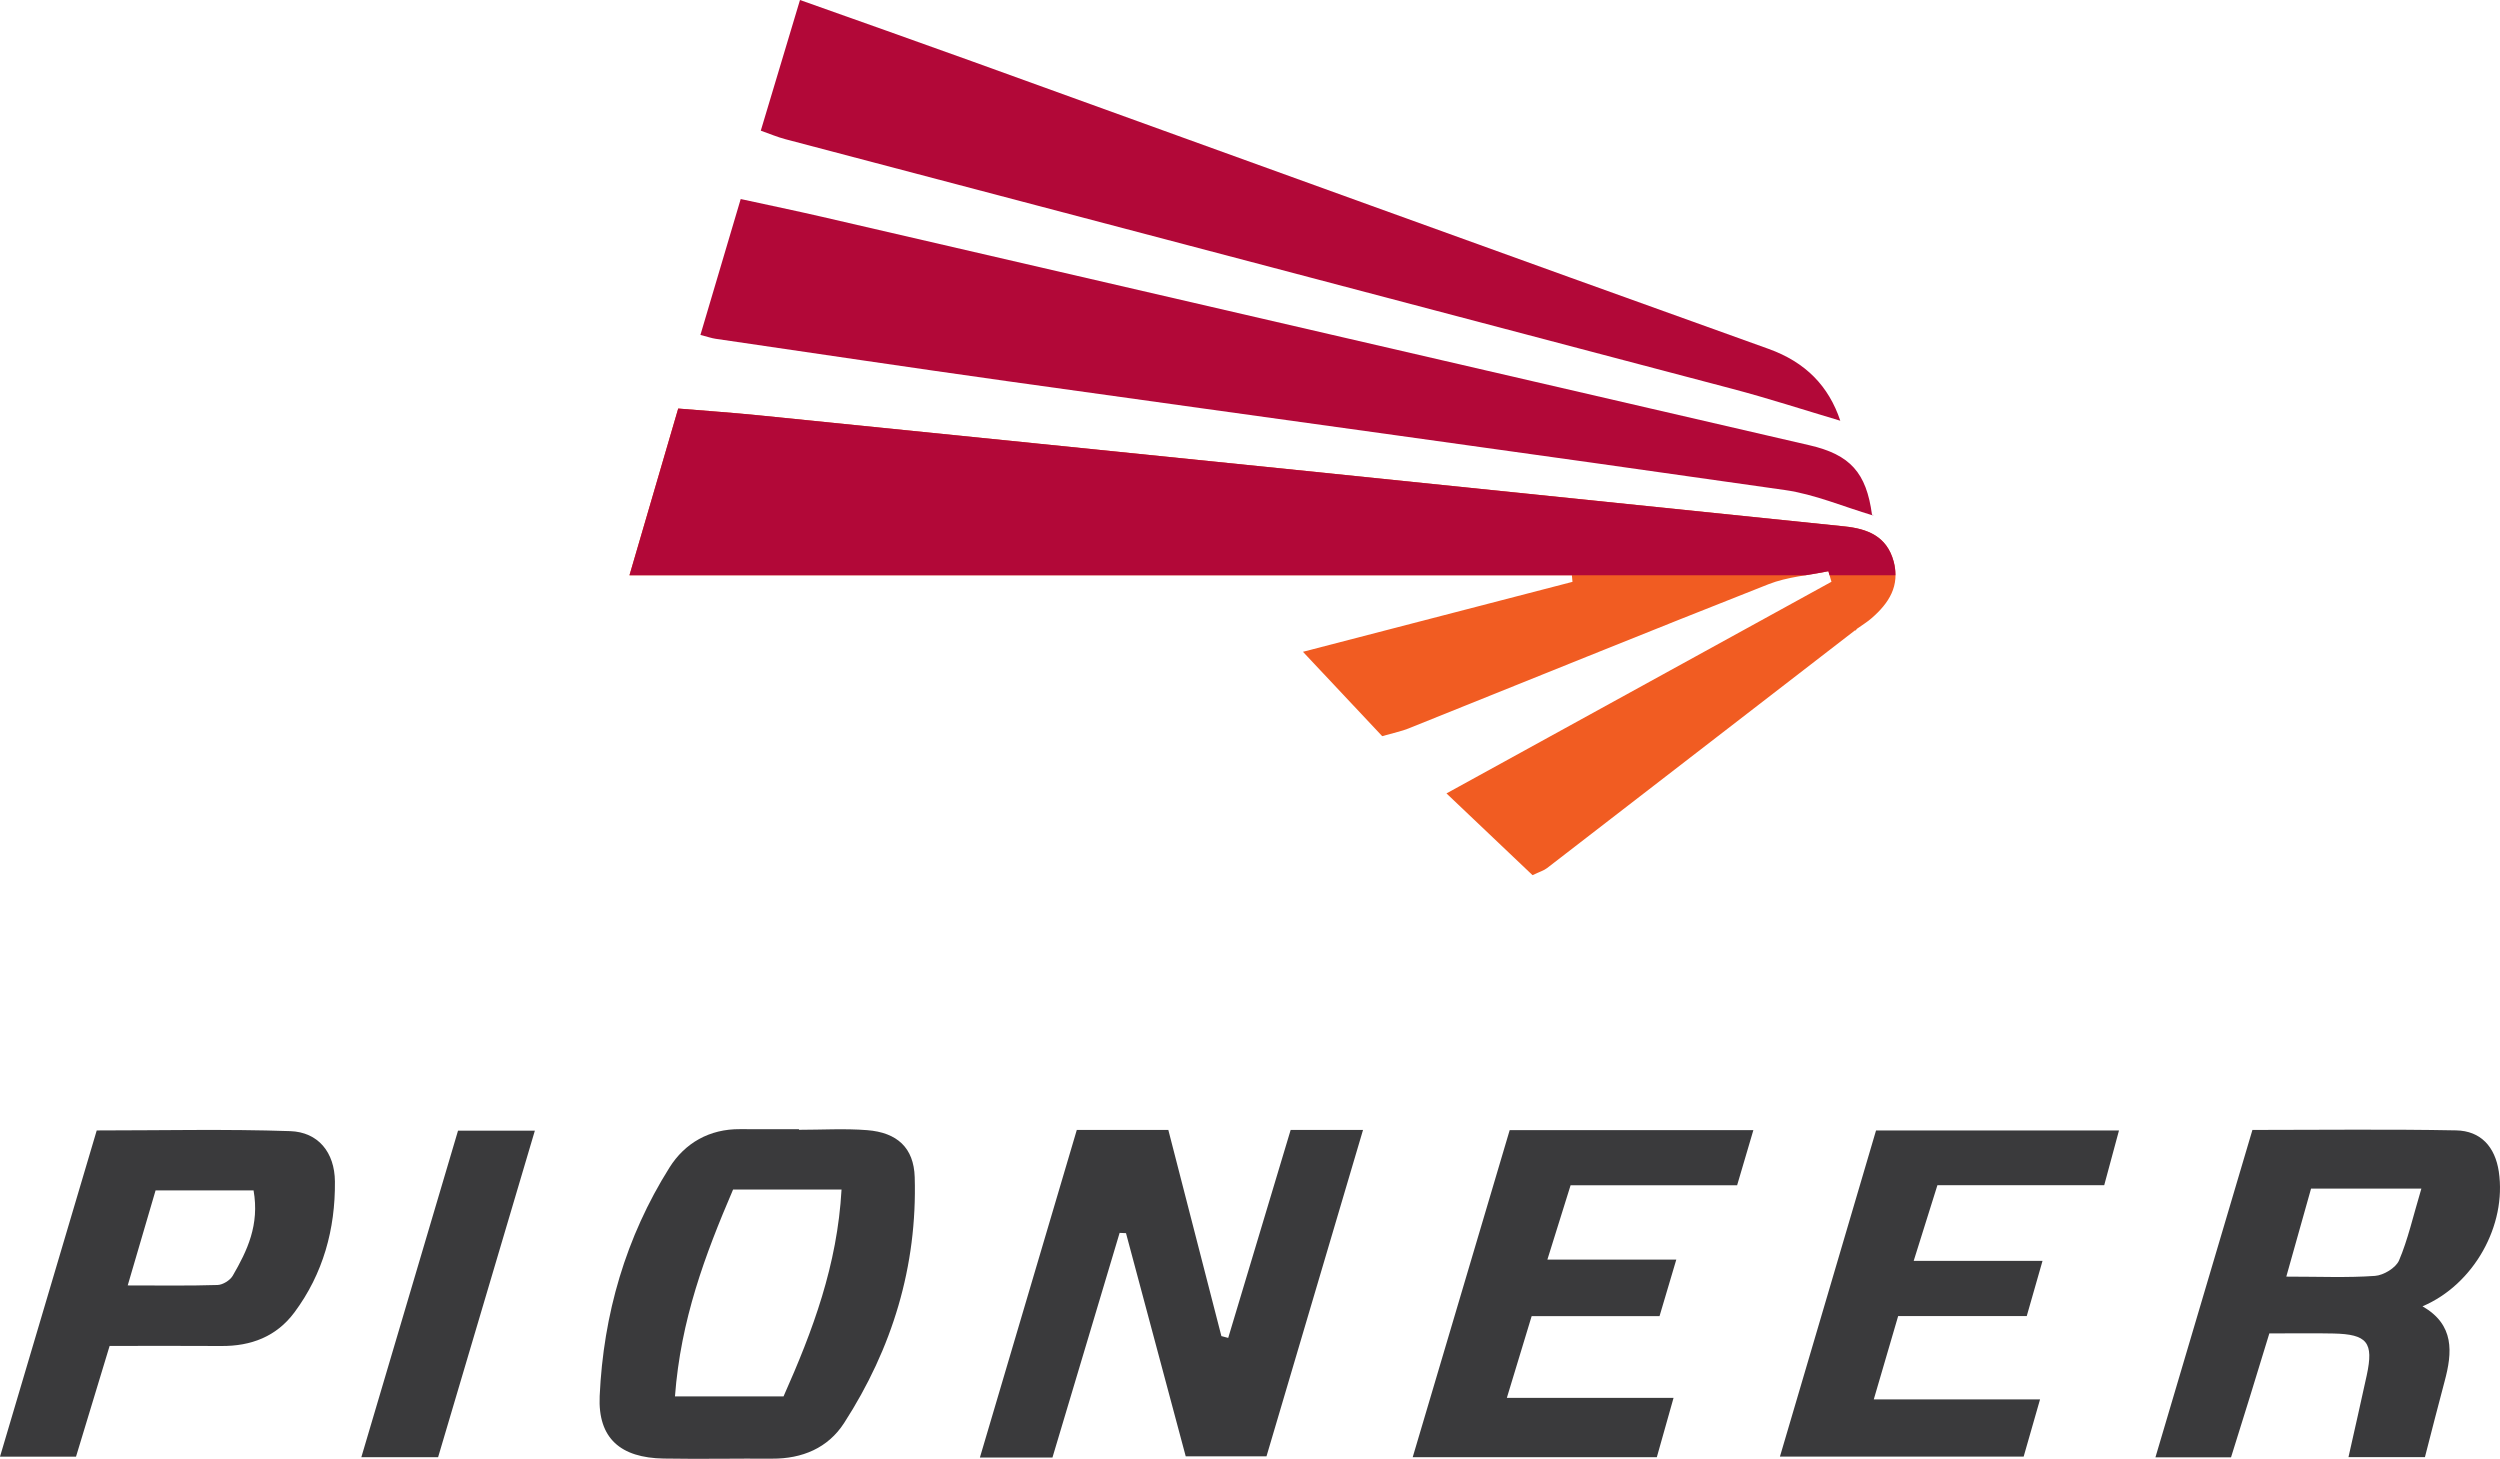
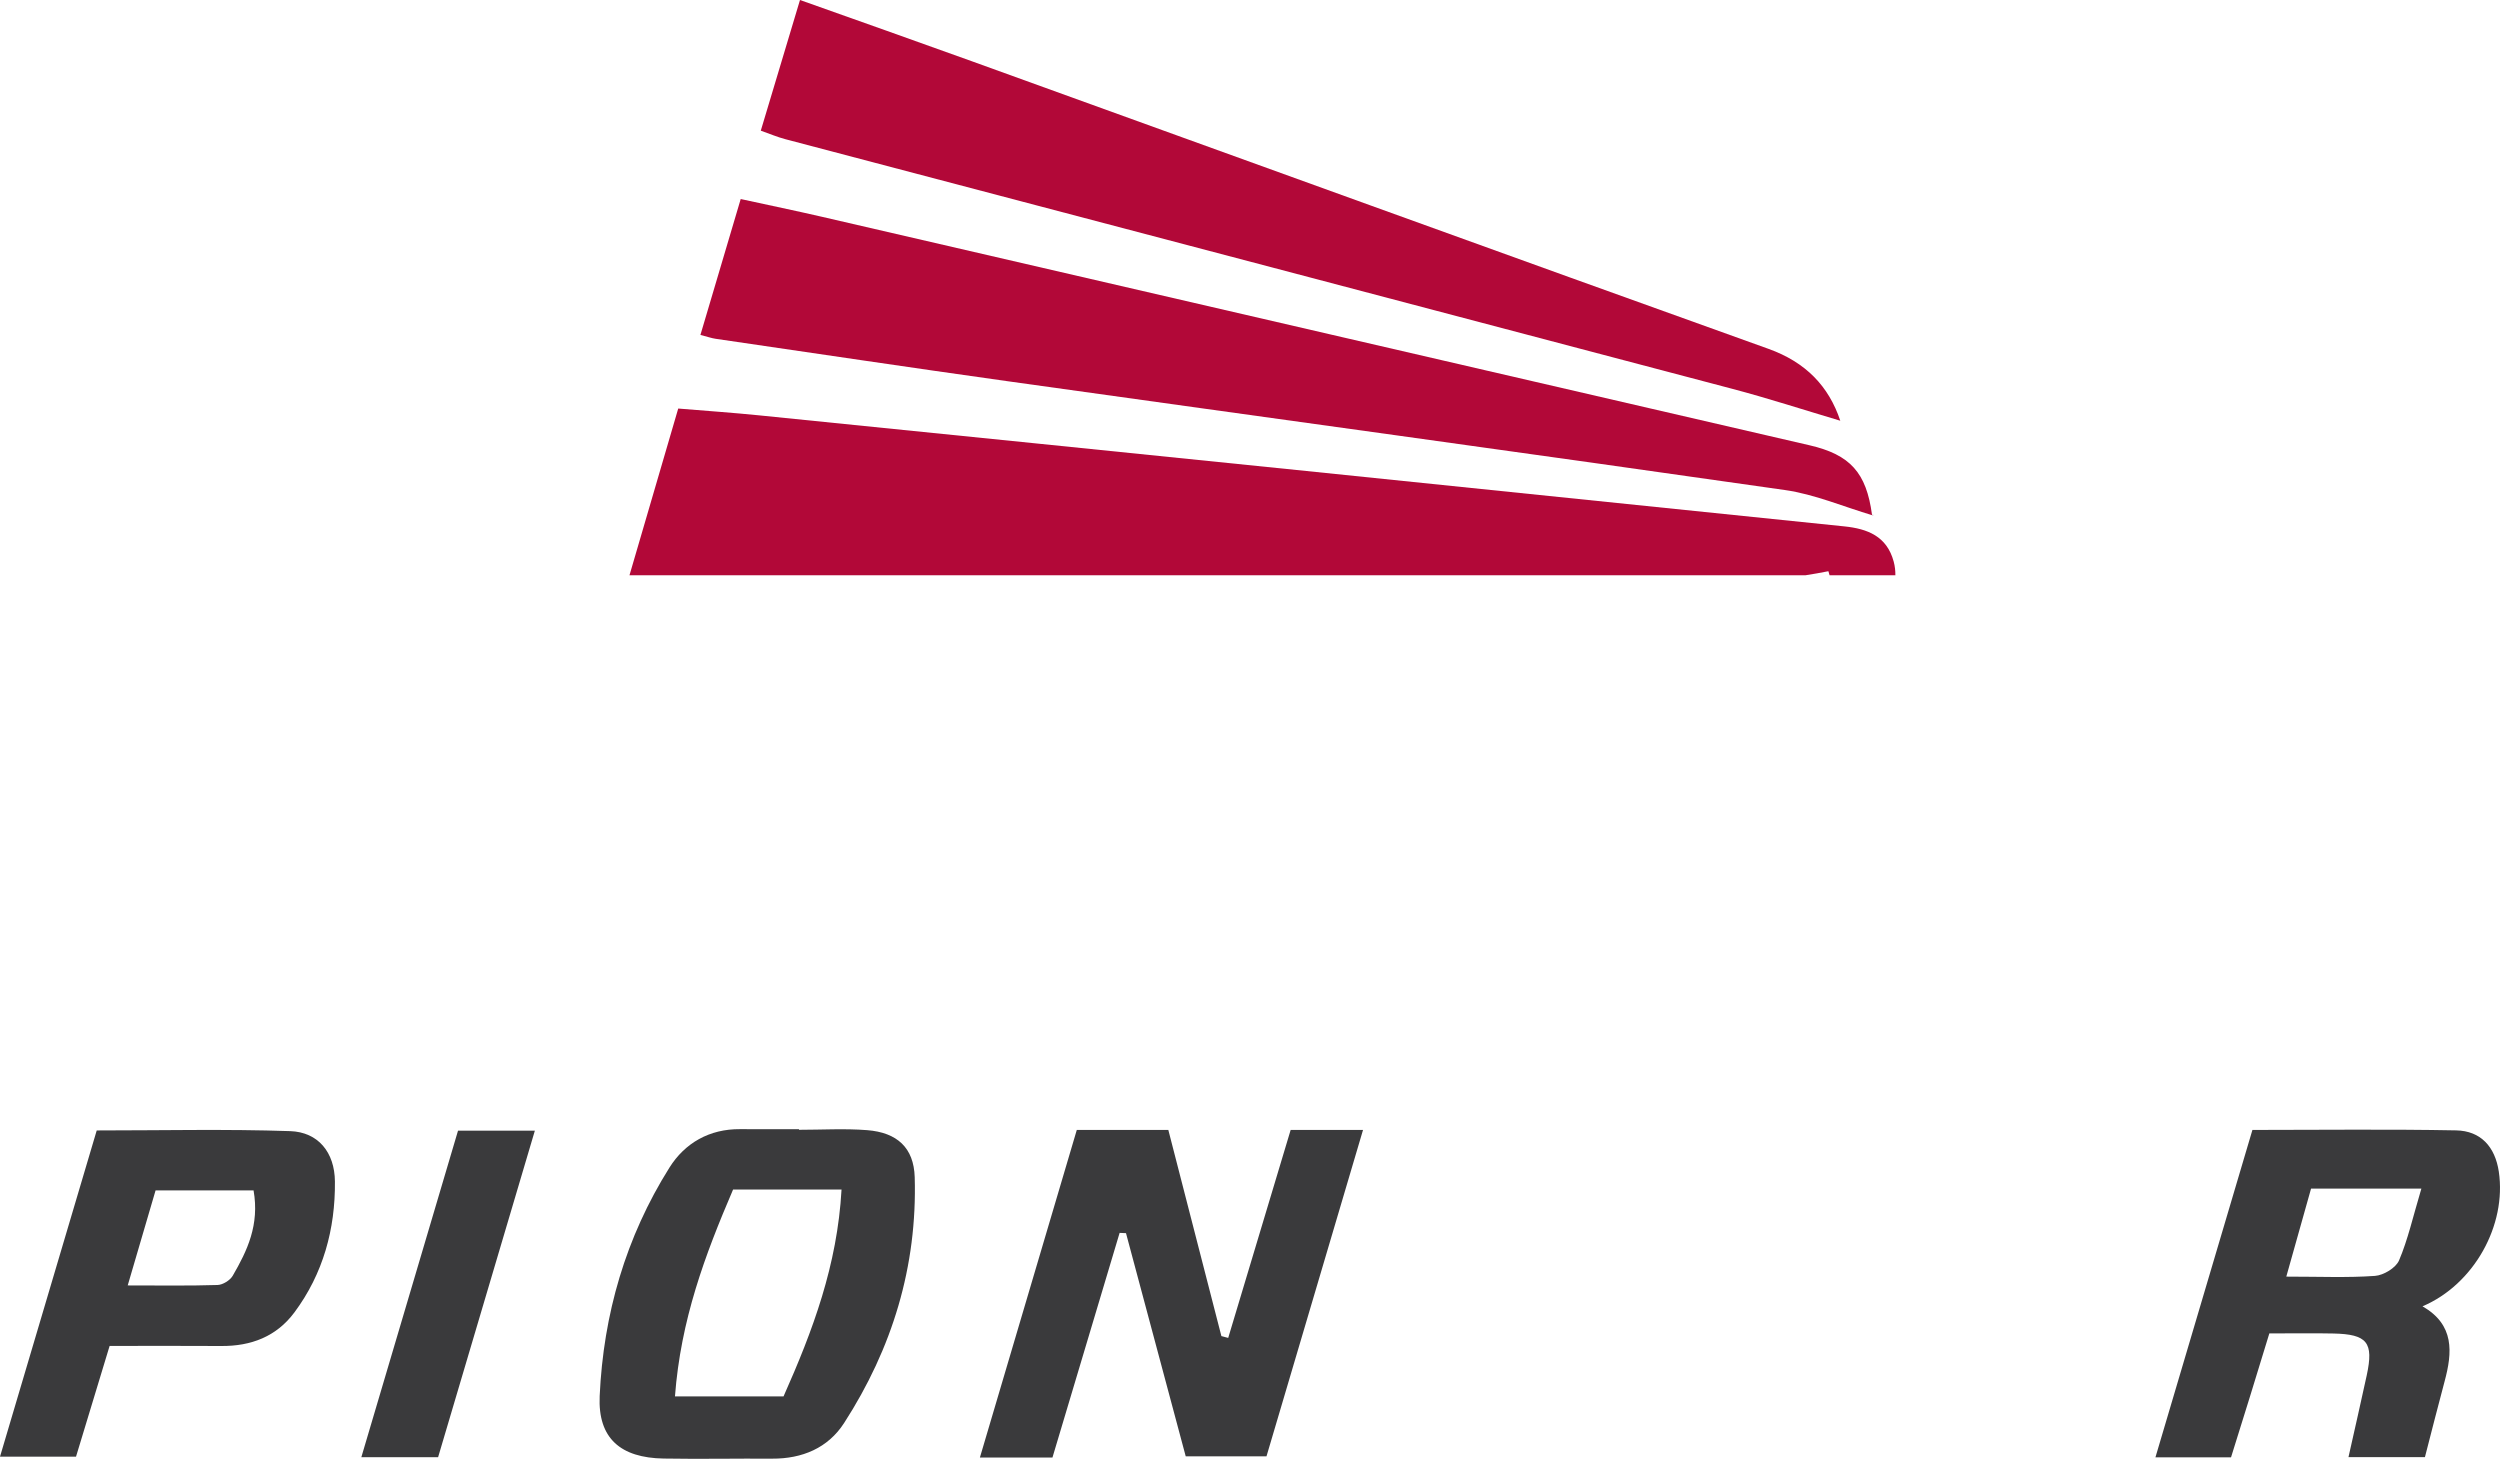
<svg xmlns="http://www.w3.org/2000/svg" id="Layer_2" viewBox="0 0 119.902 69.965">
  <defs>
    <style>.cls-1{fill:#f15c22;}.cls-2{fill:#b20838;}.cls-3{fill:#a7b2b8;}.cls-4{fill:#3a3a3c;}</style>
  </defs>
  <g id="Layer_1-2">
    <g>
-       <path class="cls-1" d="m89.066,30.156c-4.955,3.828-9.91,7.656-14.869,11.479-.152.117-.35.174-.695.339-1.293-1.228-2.609-2.478-4.128-3.921,6.272-3.448,12.368-6.799,18.465-10.151-.05-.169-.099-.338-.149-.507-.959.201-1.97.27-2.869.624-5.773,2.274-11.52,4.613-17.278,6.923-.317.127-.657.194-1.251.365-1.174-1.249-2.417-2.573-3.801-4.046,4.425-1.149,8.676-2.252,12.927-3.355-.01-.105-.02-.21-.029-.315H30.189c.82-2.803,1.56-5.336,2.338-7.997,1.346.112,2.617.199,3.883.327,8.75.884,17.499,1.773,26.248,2.669,8.6.88,17.199,1.771,25.799,2.656,1.109.114,2.036.473,2.363,1.682.316,1.168-.229,2.005-1.059,2.723-.224.194-.481.349-.723.522-.024.022-.047.045-.071.067.011-.001.027.002.033-.004.023-.025.043-.052.065-.079Z" />
      <path class="cls-2" d="m89.828,24.721c-1.407-.416-2.788-1.014-4.225-1.219-12.424-1.779-24.86-3.479-37.29-5.22-4.667-.654-9.328-1.352-13.991-2.033-.189-.028-.373-.093-.729-.185.643-2.169,1.269-4.281,1.932-6.518,1.38.301,2.631.56,3.876.847,15.796,3.652,31.592,7.308,47.387,10.963,1.948.451,2.725,1.313,2.995,3.331l.045.035Z" />
      <path class="cls-2" d="m88.263,20.179c-1.76-.523-3.447-1.072-5.16-1.525-15.145-4.002-30.295-7.986-45.443-11.98-.376-.099-.737-.254-1.172-.407.627-2.089,1.234-4.111,1.88-6.267,2.838,1.01,5.543,1.962,8.241,2.937,12.735,4.6,25.461,9.222,38.206,13.793,1.788.641,2.893,1.79,3.447,3.449Z" />
      <path class="cls-4" d="m50.475,69.903h-3.478c1.567-5.298,3.104-10.492,4.647-15.71h4.39c.851,3.307,1.698,6.597,2.545,9.887.109.029.218.058.327.087.991-3.301,1.983-6.603,2.995-9.973h3.471c-1.554,5.254-3.079,10.408-4.63,15.654h-3.873c-.942-3.518-1.903-7.112-2.865-10.705-.102-.004-.204-.009-.306-.013-1.06,3.544-2.119,7.089-3.221,10.774Z" />
      <path class="cls-4" d="m107.003,69.896h-3.627c1.573-5.308,3.109-10.493,4.652-15.703,3.333,0,6.552-.041,9.769.021,1.184.023,1.871.789,2.048,1.98.381,2.564-1.185,5.407-3.66,6.458,1.541.885,1.436,2.207,1.058,3.607-.32,1.189-.619,2.383-.941,3.625h-3.667c.308-1.378.602-2.654.878-3.934.337-1.565.025-1.959-1.599-1.994-.987-.021-1.974-.004-3.075-.004-.32,1.046-.619,2.029-.923,3.01-.292.944-.588,1.887-.914,2.933Zm9.128-12.889h-5.291c-.387,1.378-.763,2.714-1.187,4.221,1.609,0,2.937.059,4.254-.035.413-.03,1.001-.385,1.153-.742.425-.998.663-2.076,1.071-3.444Z" />
      <path class="cls-4" d="m38.319,54.186c1.09,0,2.186-.068,3.269.017,1.439.113,2.24.844,2.282,2.253.126,4.278-1.077,8.215-3.387,11.794-.772,1.197-2.008,1.716-3.45,1.708-1.736-.01-3.472.025-5.208-.005-2.055-.035-3.156-.963-3.064-2.998.177-3.913,1.25-7.622,3.348-10.959.738-1.174,1.913-1.853,3.384-1.841.942.007,1.884.001,2.826.001 0.0.01 0.0.021 0.0.031Zm-5.947,12.787h5.207c1.407-3.164,2.578-6.291,2.782-9.921h-5.202c-1.352,3.153-2.512,6.254-2.787,9.921Z" />
      <path class="cls-4" d="m3.645,69.864H0c1.567-5.284,3.097-10.448,4.639-15.647,3.146,0,6.215-.072,9.278.033,1.343.046,2.133,1.015,2.146,2.415.021,2.282-.563,4.423-1.944,6.28-.862,1.159-2.079,1.621-3.506,1.61-1.778-.013-3.557-.003-5.356-.003-.554,1.827-1.069,3.522-1.612,5.313Zm8.516-12.773h-4.699c-.41,1.399-.85,2.9-1.337,4.559,1.563,0,2.937.023,4.309-.021.253-.008.6-.223.728-.444.693-1.196,1.291-2.433.999-4.094Z" />
-       <path class="cls-4" d="m67.755,69.887c1.563-5.271,3.095-10.438,4.651-15.685h11.687c-.258.875-.498,1.689-.779,2.643h-7.987c-.372,1.192-.706,2.261-1.113,3.565h6.183c-.307,1.034-.541,1.824-.805,2.714h-6.133c-.387,1.274-.753,2.482-1.189,3.918h7.995c-.312,1.108-.555,1.97-.802,2.845h-11.706Z" />
-       <path class="cls-4" d="m91.781,60.472h6.18c-.274.958-.501,1.753-.757,2.648h-6.167c-.383,1.31-.748,2.556-1.169,3.996h7.974c-.289,1.01-.528,1.842-.786,2.744h-11.689c1.538-5.22,3.059-10.381,4.609-15.641h11.652c-.232.859-.452,1.675-.708,2.624h-8c-.376,1.199-.712,2.27-1.138,3.63Z" />
      <path class="cls-4" d="m21.012,69.888h-3.682c1.555-5.25,3.08-10.401,4.637-15.66h3.685c-1.558,5.258-3.094,10.442-4.64,15.66Z" />
      <path class="cls-3" d="m89.782,24.686c.028.004.057.009.085.013-.013.007-.026.015-.039.022l-.045-.035Z" />
      <path class="cls-2" d="m75.39,27.591h11.199c.369-.061.739-.119,1.102-.195.019.065.038.13.057.195h3.156c.001-.21-.019-.428-.083-.663-.327-1.209-1.254-1.568-2.363-1.682-8.6-.884-17.199-1.775-25.799-2.656-8.749-.896-17.498-1.784-26.248-2.669-1.266-.128-2.537-.215-3.883-.327-.778,2.661-1.519,5.194-2.338,7.997h45.2Z" />
    </g>
  </g>
</svg>